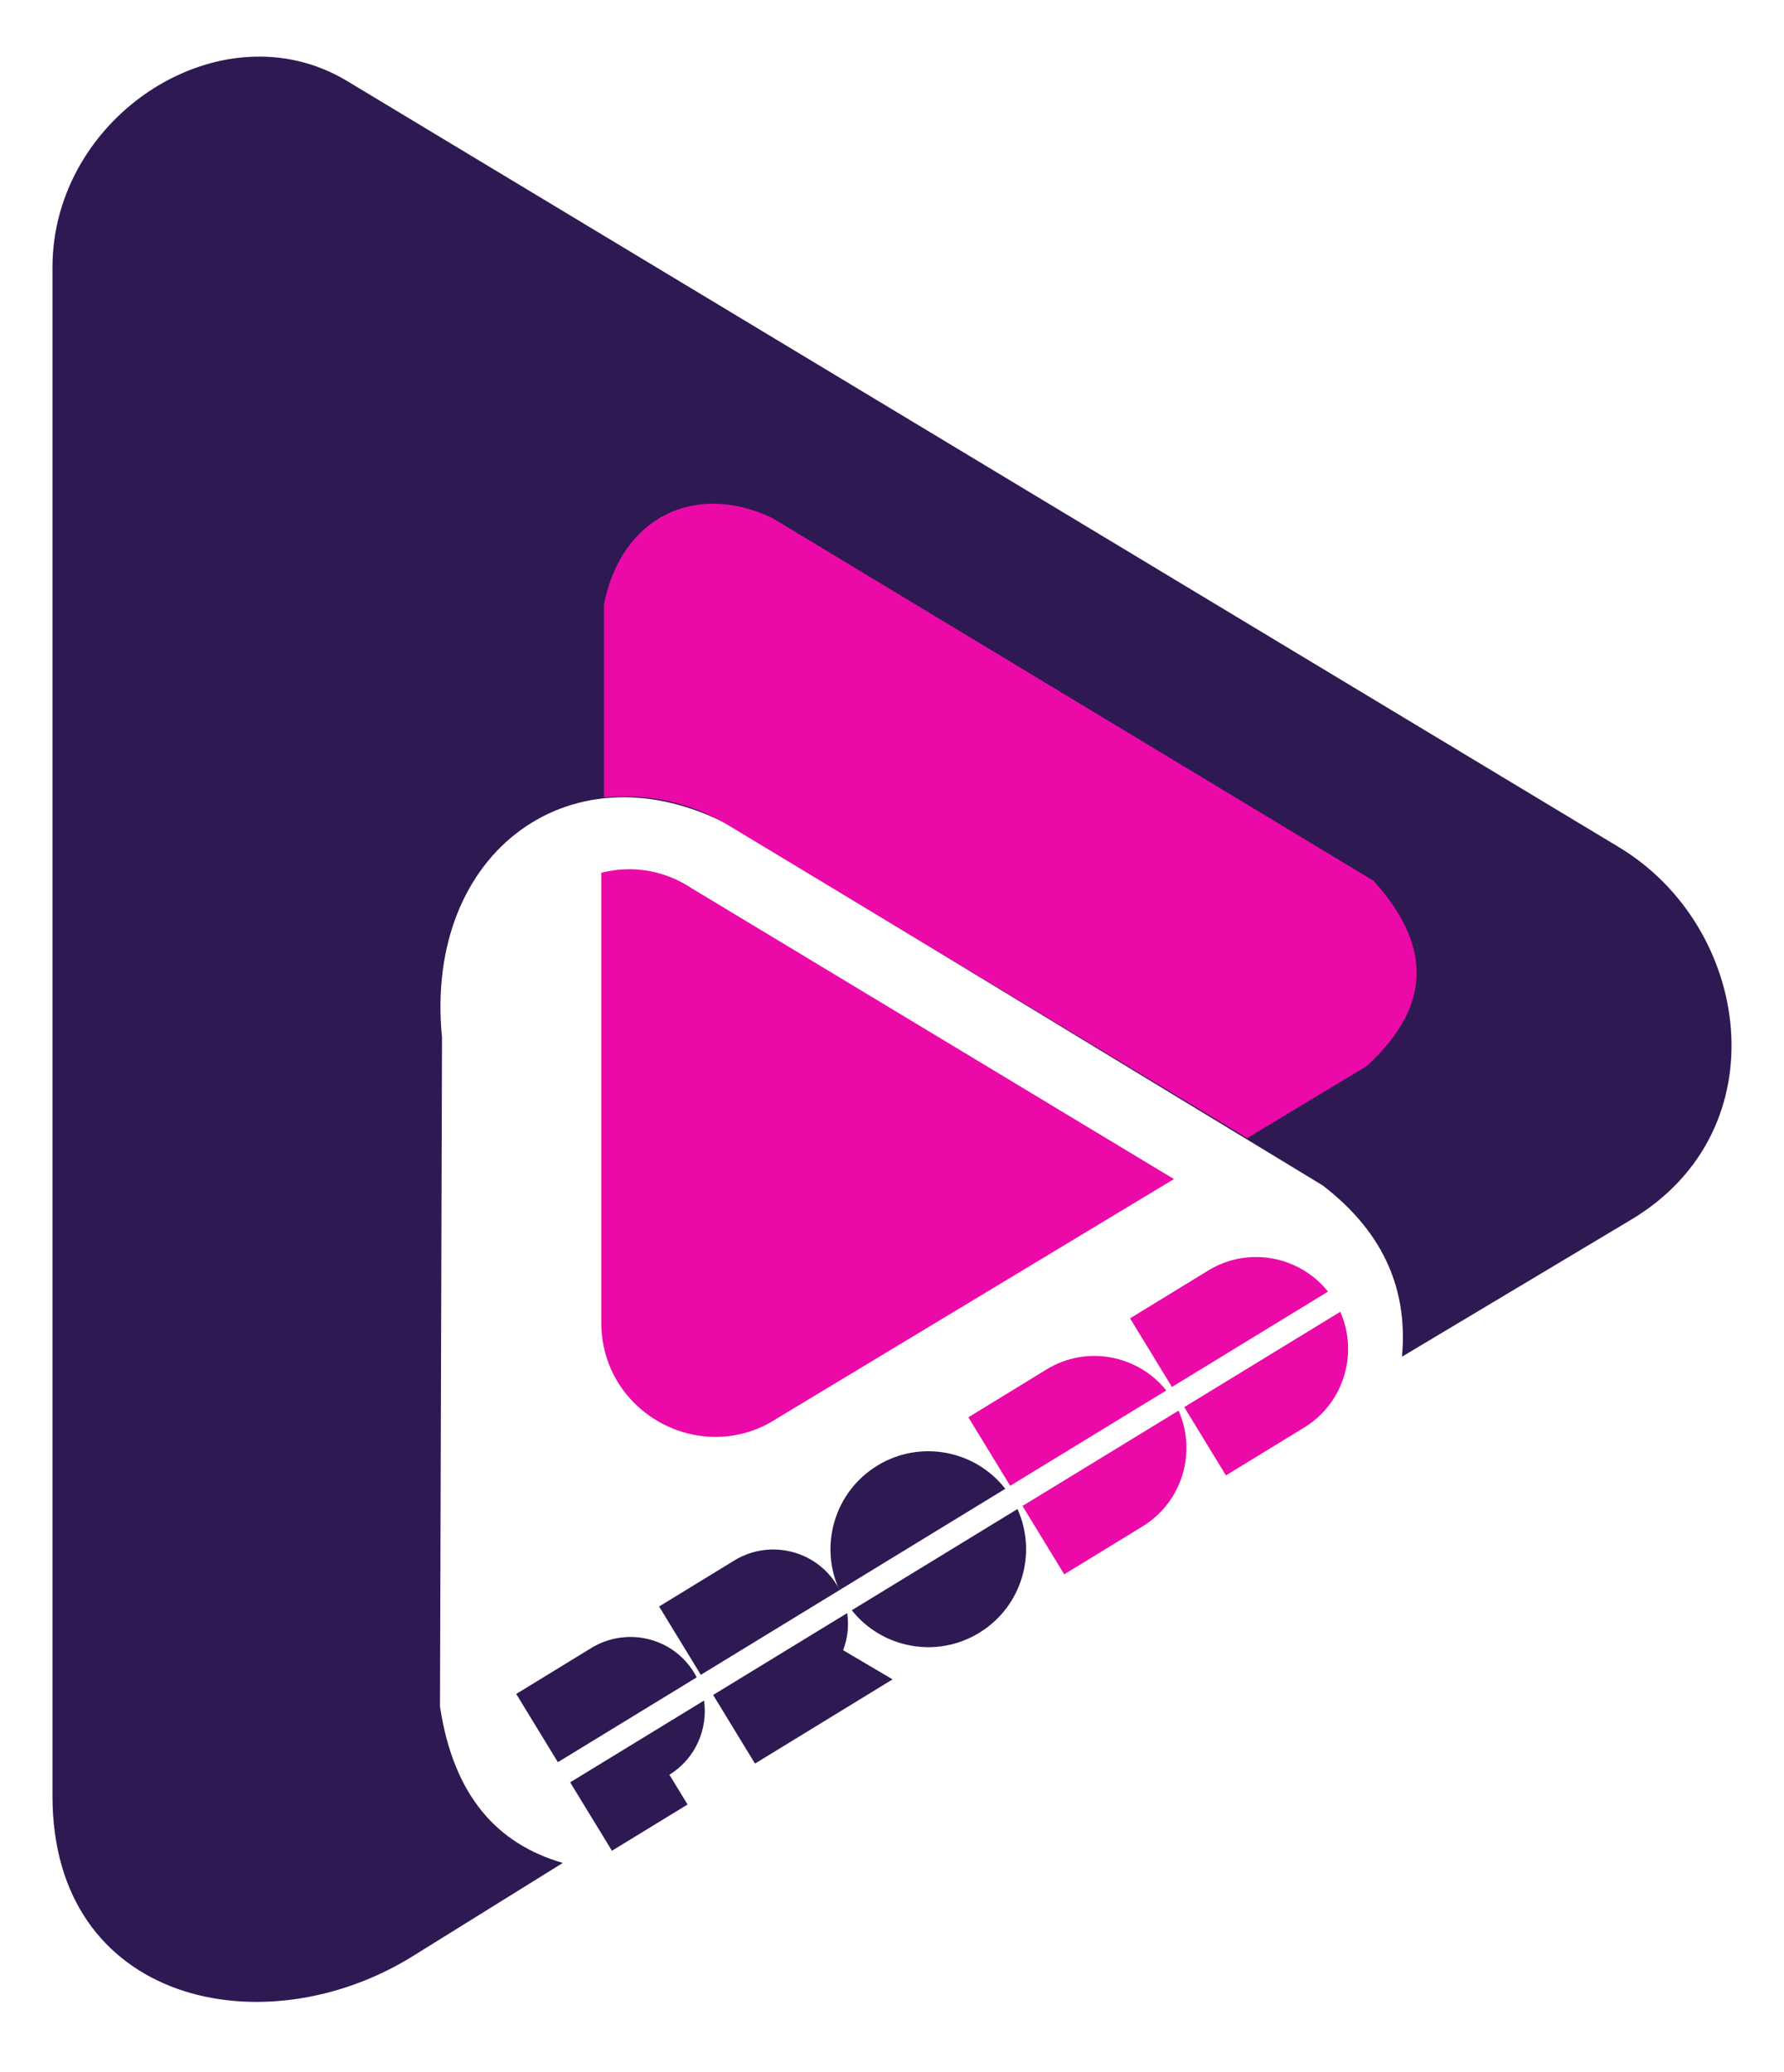
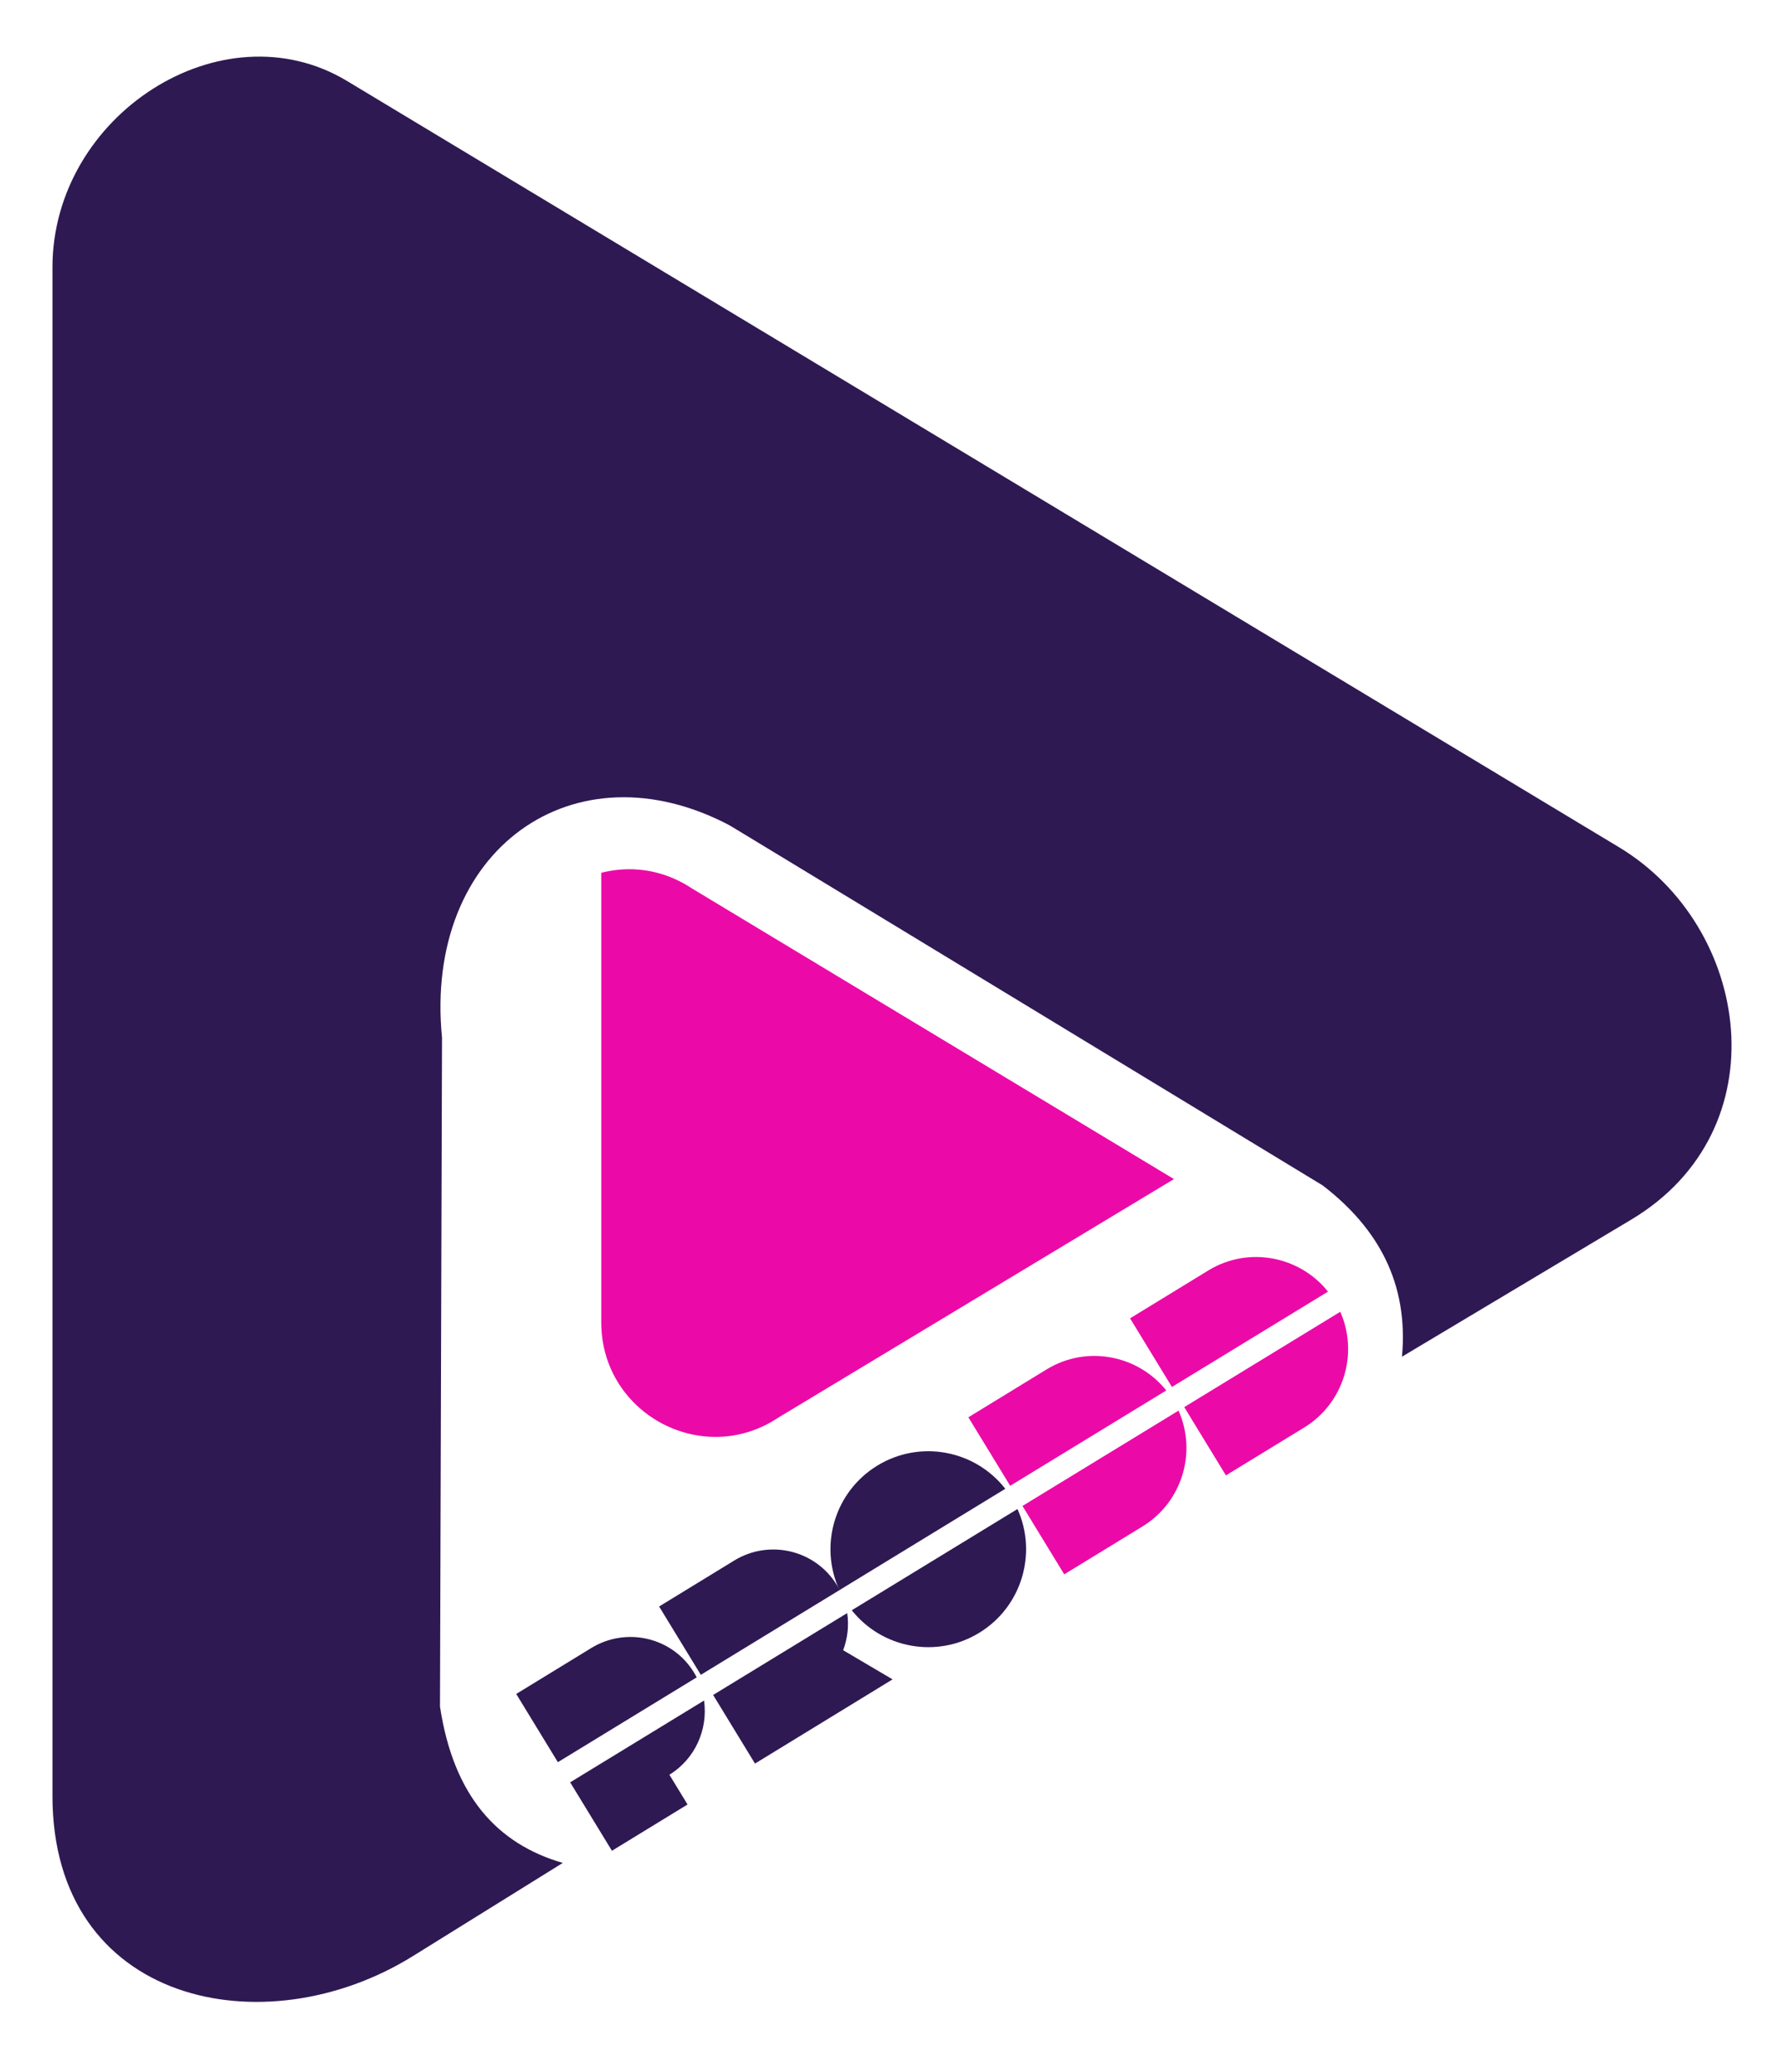
<svg xmlns="http://www.w3.org/2000/svg" width="68" height="79" viewBox="0 0 68 79" fill="none">
  <g filter="url(#filter0_d_173_82)">
    <path d="M27.274 54.778C25.015 54.778 22.918 52.977 22.918 50.415V33.273C23.265 33.184 23.623 33.137 23.987 33.137C24.79 33.137 25.614 33.365 26.371 33.867L44.747 44.949L29.661 54.046C28.903 54.55 28.079 54.778 27.274 54.778Z" fill="#EB0AA8" />
-     <path d="M22.918 30.409C23.257 30.357 23.604 30.331 23.956 30.33C23.604 30.331 23.257 30.358 22.918 30.409Z" fill="#EB0AA8" />
    <path d="M47.464 43.311L27.86 31.49C26.693 30.73 25.355 30.33 23.985 30.33C23.981 30.33 23.977 30.33 23.974 30.33C23.973 30.33 23.972 30.33 23.971 30.33C23.969 30.33 23.966 30.33 23.964 30.33C23.962 30.33 23.961 30.33 23.959 30.33C23.959 30.33 23.957 30.33 23.956 30.33C23.604 30.331 23.257 30.357 22.918 30.409V23.463C22.918 20.902 25.015 19.101 27.274 19.101C28.079 19.101 28.904 19.33 29.661 19.832L52.01 33.309C54.603 35.031 54.603 38.848 52.01 40.57L47.464 43.311Z" fill="#EB0AA8" />
    <path d="M22.534 62.828L19.677 64.577L23.325 70.555L26.207 68.791L25.515 67.656C26.508 67.047 26.991 65.914 26.836 64.828L21.733 67.946L21.264 67.178L26.556 63.944C26.524 63.882 26.49 63.821 26.453 63.761C25.63 62.411 23.873 62.008 22.534 62.828Z" fill="#2E1953" />
    <path d="M27.989 59.489L25.123 61.243C27.07 64.433 26.143 62.914 26.713 63.848L32.005 60.614C31.975 60.554 31.942 60.495 31.906 60.436C31.083 59.086 29.329 58.67 27.989 59.489ZM27.182 64.616L28.778 67.231L34.022 64.021L32.138 62.91C32.308 62.459 32.363 61.972 32.292 61.494L27.182 64.616Z" fill="#2E1953" />
    <path d="M33.439 55.873C31.808 56.871 31.214 58.923 31.996 60.619L38.318 56.756C37.168 55.282 35.071 54.873 33.439 55.873ZM32.467 61.386C33.622 62.841 35.704 63.239 37.327 62.245C38.948 61.252 39.545 59.218 38.783 57.527L32.467 61.386Z" fill="#2E1953" />
    <path d="M43.55 58.19C45.065 57.263 45.627 55.358 44.922 53.776L38.974 57.41L40.565 60.017L43.55 58.19ZM44.454 53.007C43.369 51.651 41.414 51.274 39.897 52.202L36.911 54.03L38.505 56.642L44.454 53.007Z" fill="#EB0AA8" />
    <path d="M49.713 54.419C51.227 53.492 51.789 51.59 51.086 50.008L45.139 53.642L46.728 56.245L49.713 54.419ZM50.619 49.239C49.535 47.88 47.578 47.502 46.059 48.431L43.074 50.258L44.67 52.874L50.619 49.239Z" fill="#EB0AA8" />
    <path fill-rule="evenodd" clip-rule="evenodd" d="M2 10.194C2 4.384 8.467 0.218 13.231 3.089L61.711 32.298C66.753 35.336 67.891 43.078 62.178 46.494L53.439 51.72C53.693 48.939 52.547 46.829 50.415 45.19L27.86 31.49C21.887 28.298 16.142 32.399 16.848 39.558L16.771 65.057C17.287 68.476 18.965 70.3 21.452 71.018L15.737 74.571C10.061 78.101 2 76.381 2 68.464V10.194Z" fill="#2E1953" />
-     <path fill-rule="evenodd" clip-rule="evenodd" d="M23.023 23.03C23.692 19.693 26.507 18.361 29.426 19.741L52.354 33.578C54.437 35.879 54.739 38.225 52.085 40.646L47.539 43.387L27.936 31.566C26.47 30.636 24.836 30.237 23.023 30.398V23.03Z" fill="#EB0AA8" />
  </g>
  <defs>
    <filter id="filter0_d_173_82" x="0" y="0.158" width="68" height="78.158" filterUnits="userSpaceOnUse" color-interpolation-filters="sRGB">
      <feFlood flood-opacity="0" result="BackgroundImageFix" />
      <feColorMatrix in="SourceAlpha" type="matrix" values="0 0 0 0 0 0 0 0 0 0 0 0 0 0 0 0 0 0 127 0" result="hardAlpha" />
      <feOffset />
      <feGaussianBlur stdDeviation="1" />
      <feComposite in2="hardAlpha" operator="out" />
      <feColorMatrix type="matrix" values="0 0 0 0 1 0 0 0 0 1 0 0 0 0 1 0 0 0 0.66 0" />
      <feBlend mode="normal" in2="BackgroundImageFix" result="effect1_dropShadow_173_82" />
      <feBlend mode="normal" in="SourceGraphic" in2="effect1_dropShadow_173_82" result="shape" />
    </filter>
  </defs>
</svg>